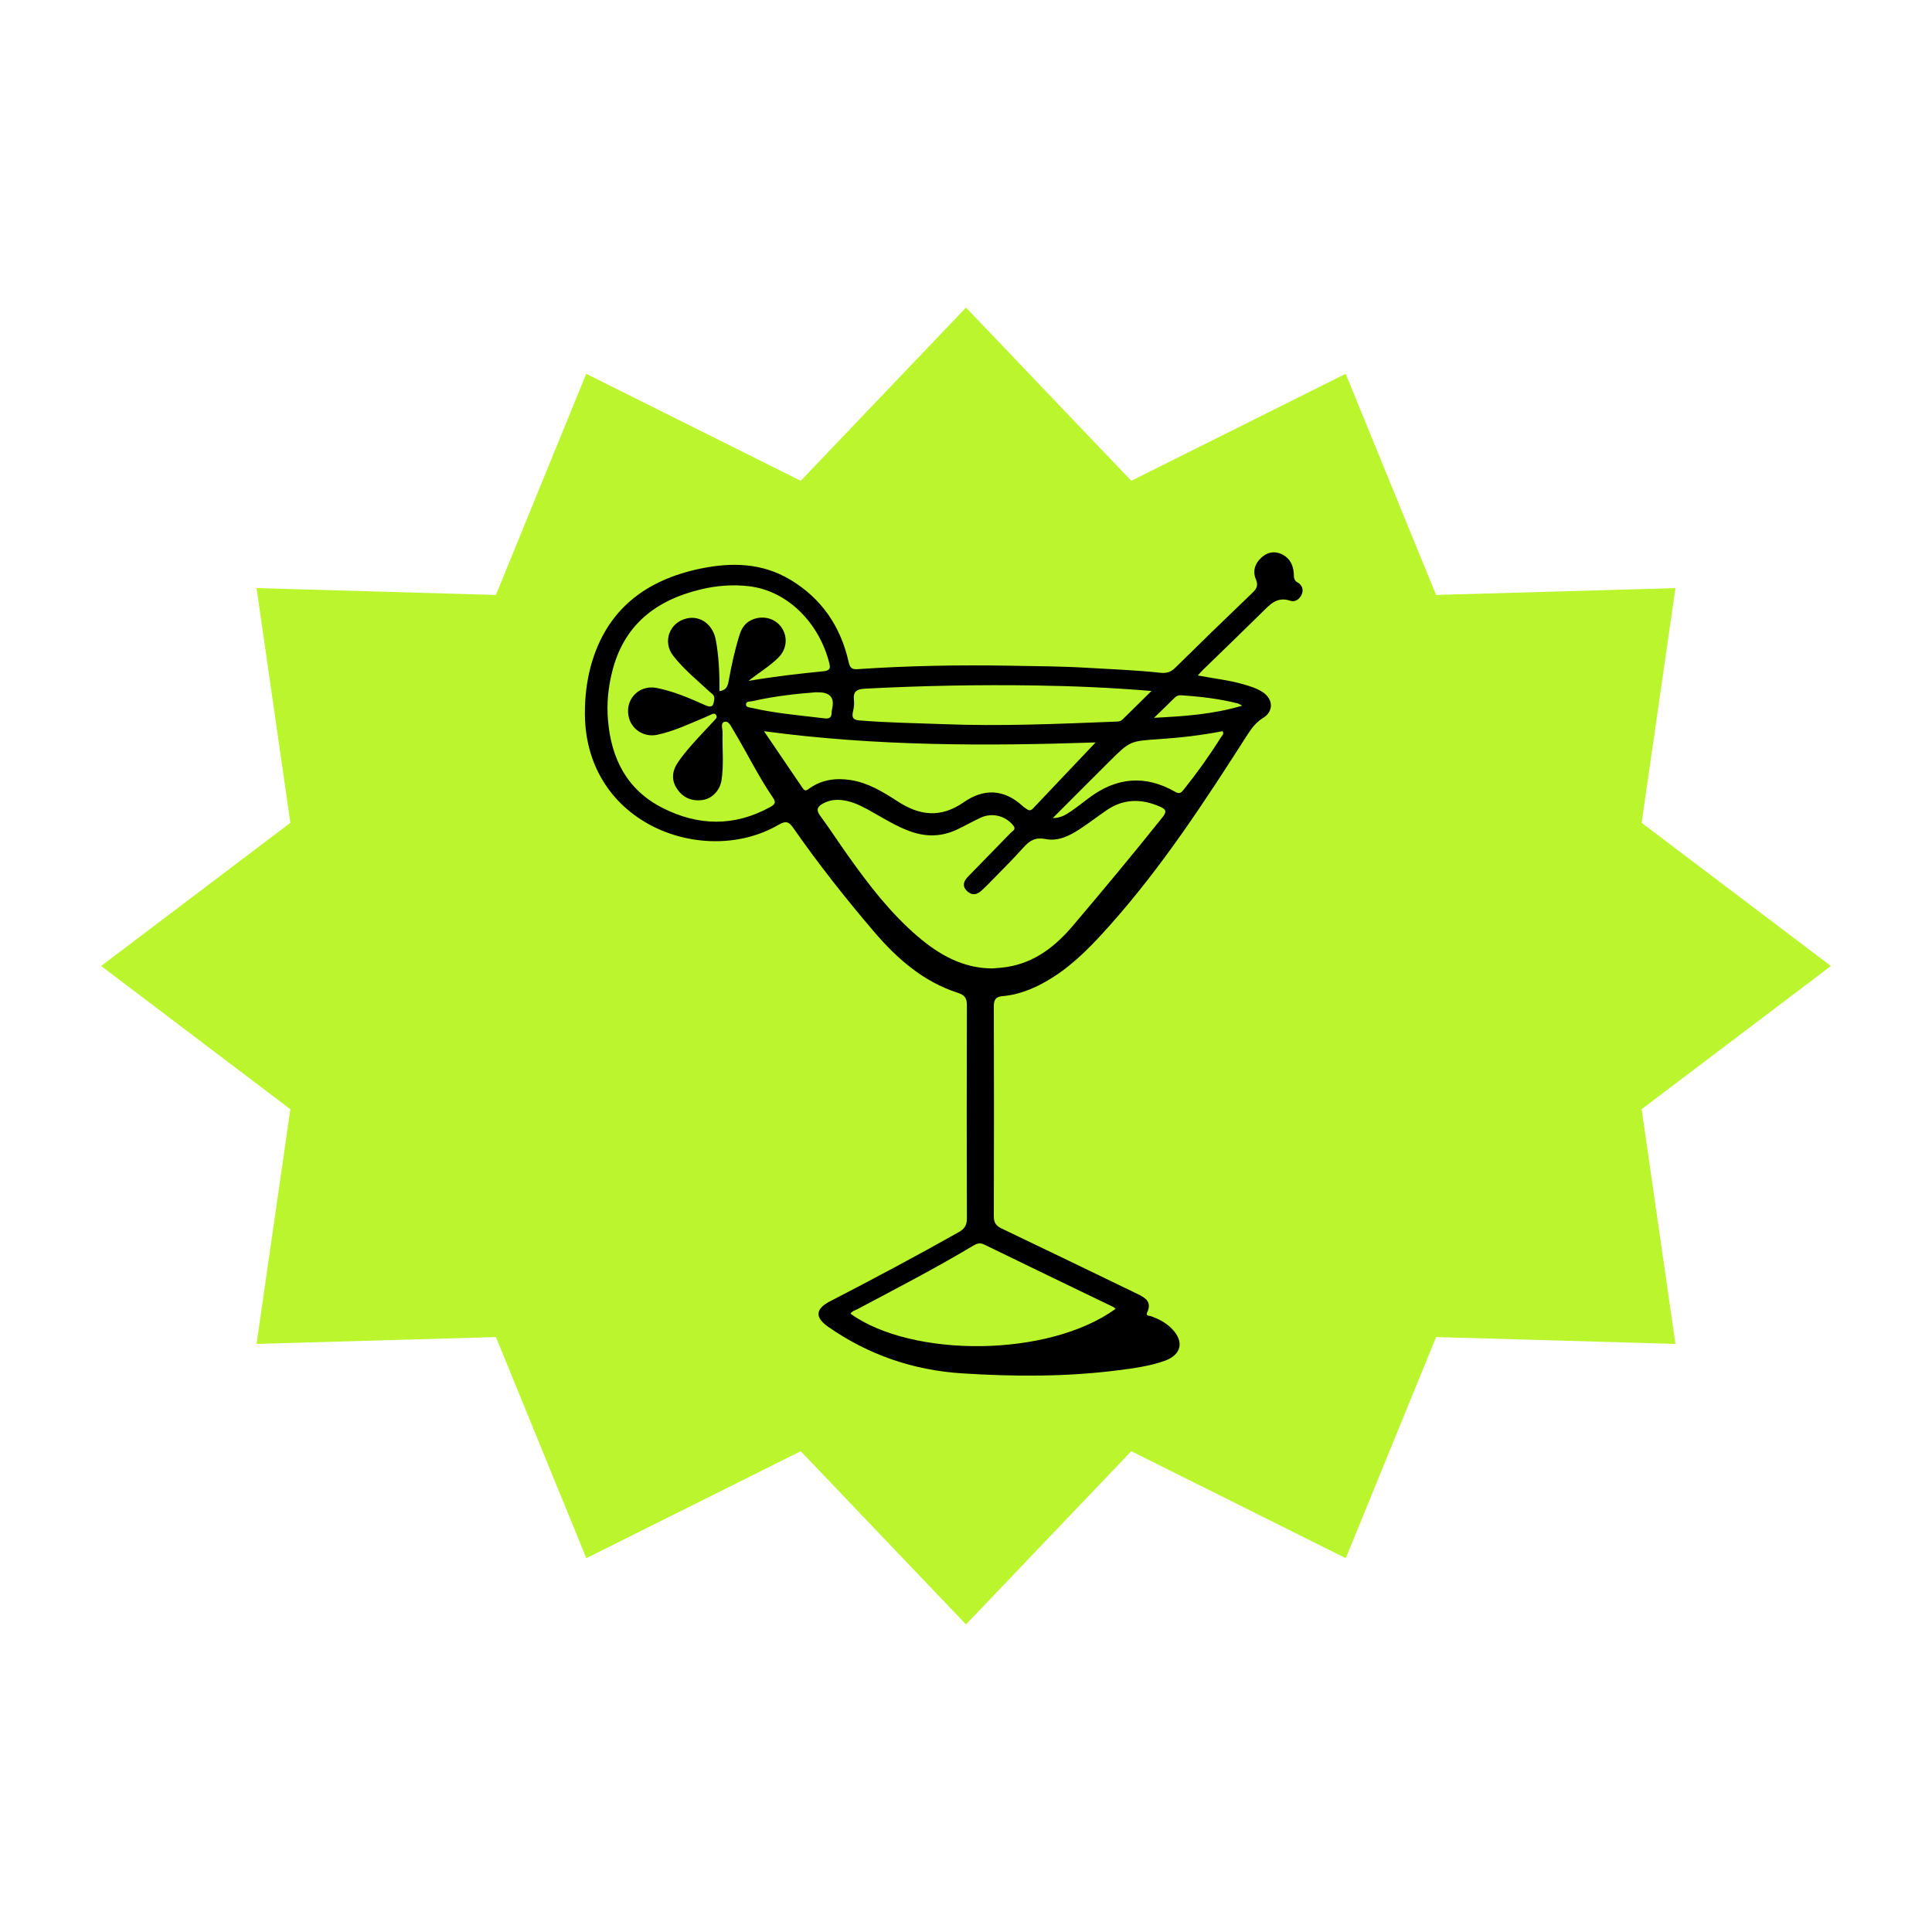
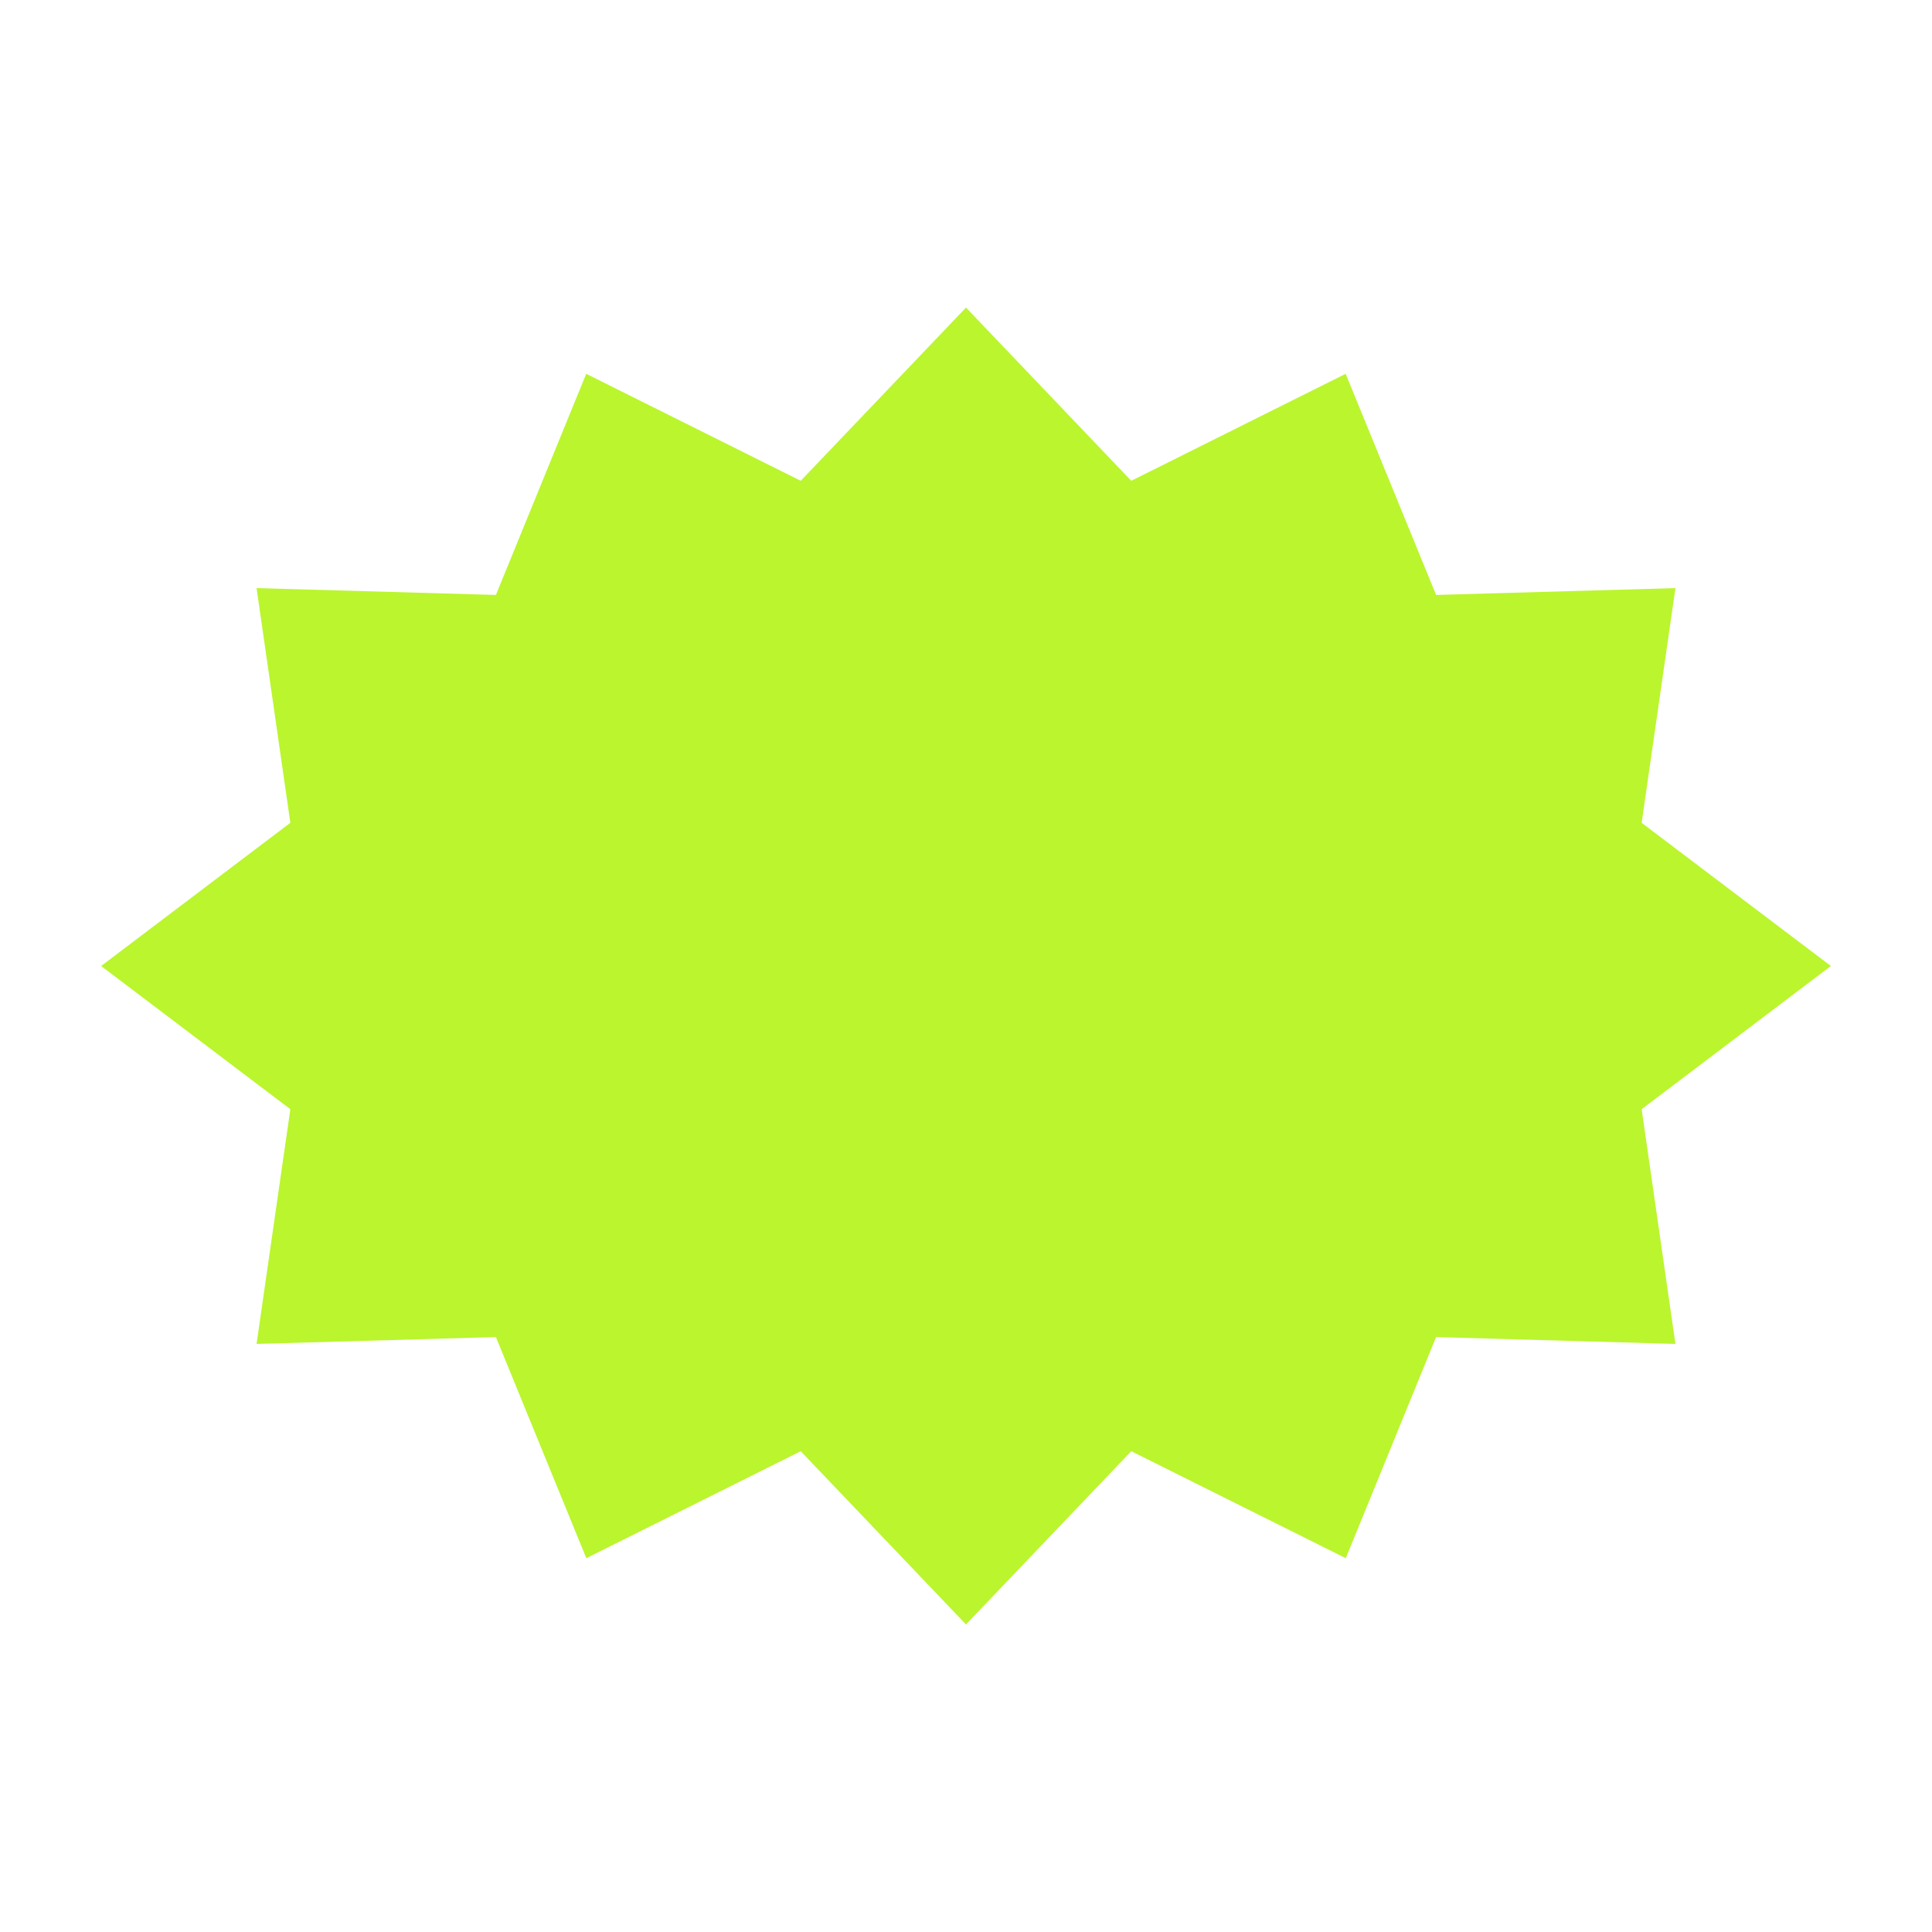
<svg xmlns="http://www.w3.org/2000/svg" id="Layer_1" viewBox="0 0 175 175">
  <polygon points="87.5 147.14 72.53 131.45 53.11 141.14 44.92 121.11 23.24 121.73 26.3 100.47 9.16 87.5 26.3 74.53 23.24 53.27 44.92 53.89 53.1 33.86 72.53 43.55 87.5 27.86 102.47 43.55 121.89 33.86 130.08 53.89 151.76 53.27 148.7 74.53 165.84 87.5 148.7 100.47 151.76 121.73 130.08 121.11 121.9 141.14 102.47 131.45 87.5 147.14" style="fill: #baf52e;" />
-   <path d="M108.48,61.18c1.45.28,2.83.42,4.17.81.59.17,1.17.35,1.69.68.99.63,1.06,1.75.07,2.36-.67.41-1.07.98-1.47,1.6-3.8,5.94-7.66,11.85-12.37,17.14-1.54,1.73-3.14,3.42-5.1,4.69-1.43.92-2.95,1.62-4.66,1.77-.6.05-.79.31-.79.92.02,6.34.02,12.68,0,19.02,0,.57.18.85.69,1.1,4.11,1.96,8.21,3.95,12.31,5.93.7.34,1.35.7.89,1.68-.16.33.2.29.35.34.68.25,1.31.57,1.83,1.08,1.21,1.19.96,2.42-.64,2.98-1.35.47-2.77.66-4.18.84-4.69.6-9.4.58-14.1.28-4.43-.28-8.51-1.67-12.17-4.23-1.21-.85-1.14-1.62.19-2.3,3.91-2.02,7.8-4.09,11.63-6.25.52-.29.76-.61.76-1.24-.02-6.44-.02-12.88,0-19.33,0-.65-.2-.92-.82-1.12-3.14-1.01-5.52-3.11-7.61-5.56-2.56-3-5.01-6.1-7.27-9.34-.4-.58-.66-.73-1.36-.32-6.66,3.88-17.44.03-17.54-9.98-.01-1.51.15-2.99.55-4.45,1.41-5.08,4.97-7.75,9.94-8.78,2.81-.58,5.57-.52,8.13,1.02,2.84,1.71,4.55,4.24,5.27,7.45.12.55.31.68.86.64,4.57-.31,9.16-.39,13.74-.31,2.34.04,4.68.05,7.02.19,2.21.13,4.42.21,6.62.45.55.06.95-.06,1.36-.47,2.3-2.27,4.62-4.52,6.96-6.76.38-.37.57-.65.33-1.23-.3-.7-.12-1.41.47-1.95.5-.47,1.11-.64,1.76-.38.79.32,1.15.98,1.2,1.8.02.34-.02.6.35.81.37.21.56.61.38,1.05-.18.46-.61.75-1.03.61-1.23-.42-1.87.35-2.6,1.07-1.76,1.74-3.54,3.45-5.31,5.17-.16.15-.3.32-.5.54ZM89.9,87.72c.43-.04.86-.06,1.29-.13,2.54-.39,4.42-1.88,6.01-3.76,2.75-3.24,5.47-6.51,8.12-9.83.41-.52.26-.71-.24-.93-1.68-.74-3.31-.74-4.86.33-.8.55-1.56,1.14-2.37,1.67-.95.63-2,1.16-3.14.93-.91-.18-1.43.12-2,.76-1.07,1.19-2.22,2.32-3.34,3.47-.16.16-.33.32-.5.47-.43.39-.89.4-1.29,0-.43-.42-.31-.87.08-1.27,1.3-1.33,2.6-2.66,3.89-3.99.16-.17.53-.3.23-.67-.71-.88-1.91-1.19-2.96-.7-.71.33-1.4.72-2.11,1.06-1.41.67-2.84.7-4.3.16-1.16-.42-2.2-1.06-3.26-1.66-.78-.44-1.55-.88-2.43-1.08-.74-.16-1.46-.15-2.15.22-.53.28-.68.58-.27,1.13.86,1.17,1.65,2.39,2.49,3.57,1.87,2.64,3.84,5.21,6.31,7.33,1.96,1.68,4.11,2.91,6.79,2.92ZM67.77,61.68c2.41-.41,4.63-.66,6.85-.88.5-.05.62-.25.51-.68-.88-3.61-3.74-6.64-7.37-7.03-1.42-.15-2.85-.05-4.25.29-4.14.98-7.06,3.27-8.09,7.58-.34,1.4-.47,2.81-.35,4.24.28,3.5,1.71,6.34,4.94,7.98,3.22,1.64,6.49,1.71,9.72-.06.36-.2.64-.37.29-.86-1.35-1.97-2.39-4.14-3.63-6.18-.19-.32-.39-.82-.79-.69-.36.12-.14.64-.15.97-.04,1.45.13,2.91-.1,4.34-.15.93-.88,1.64-1.69,1.76-.97.14-1.77-.18-2.32-.99-.56-.81-.46-1.64.07-2.42.53-.78,1.16-1.49,1.79-2.18.5-.54,1.01-1.08,1.51-1.62.12-.13.28-.26.17-.46-.15-.26-.35-.11-.53-.04-.14.06-.27.13-.41.19-1.45.6-2.88,1.3-4.43,1.62-1.12.23-2.2-.42-2.52-1.47-.49-1.61.82-3.1,2.47-2.78,1.53.3,2.96.91,4.38,1.55.68.31.79.07.86-.53.04-.38-.22-.49-.41-.66-1.14-1.06-2.35-2.04-3.31-3.27-1-1.28-.33-3.05,1.26-3.39,1.23-.26,2.34.57,2.6,1.97.28,1.52.34,3.06.33,4.62.62-.07.75-.46.83-.91.26-1.43.56-2.84,1-4.22.18-.55.47-1.01,1.01-1.28.97-.49,2.13-.24,2.74.59.63.86.54,2-.24,2.78-.77.77-1.72,1.33-2.73,2.13ZM101.06,118.56c-.11-.09-.16-.15-.23-.18-3.89-1.88-7.79-3.75-11.68-5.65-.39-.19-.67-.09-.99.1-3.43,2.05-6.98,3.89-10.51,5.76-.22.11-.48.17-.61.41,5.56,3.98,17.89,3.99,24.02-.45ZM99.23,67.25c-9.86.33-19.88.35-30.03-1.02,1.24,1.82,2.38,3.5,3.52,5.18.23.34.42.12.63-.02,1.13-.78,2.38-.94,3.72-.73,1.58.25,2.91,1.07,4.21,1.91,2.01,1.32,3.93,1.55,6.01.1,1.82-1.27,3.67-1.21,5.36.36.09.09.21.15.31.23.21.16.39.2.6-.02,1.9-2.01,3.81-4.02,5.68-5.99ZM104.32,62.59c-3.63-.3-7.06-.45-10.49-.5-5.17-.08-10.33.02-15.49.29-.74.04-1.08.25-.99,1.03.04.35-.01.72-.09,1.06-.13.56.05.75.63.79,2.49.2,4.98.24,7.47.33,5.27.21,10.53-.02,15.79-.23.21,0,.4-.05.55-.21.83-.82,1.66-1.64,2.61-2.57ZM95.38,74.1c.7,0,1.21-.32,1.71-.67.52-.36,1.02-.76,1.53-1.14,2.49-1.88,5.1-2.13,7.82-.57.41.24.57.07.79-.21,1.21-1.51,2.33-3.08,3.36-4.72.09-.15.31-.29.15-.56-1.89.37-3.81.59-5.73.72-2.64.18-2.64.15-4.53,2.03-1.71,1.7-3.41,3.41-5.11,5.11ZM73.97,62.7c-1.7.13-3.77.34-5.81.81-.21.05-.6-.02-.59.33.01.24.36.24.57.29,2.16.5,4.37.67,6.56.94.41.05.63-.07.63-.52,0-.23.08-.45.1-.68q.11-1.22-1.47-1.16ZM104.53,65.02c2.68-.14,5.3-.3,7.99-1.1-.25-.13-.33-.19-.42-.21-1.68-.42-3.39-.62-5.11-.73-.24-.02-.44.06-.61.24-.61.61-1.23,1.2-1.85,1.8Z" />
</svg>